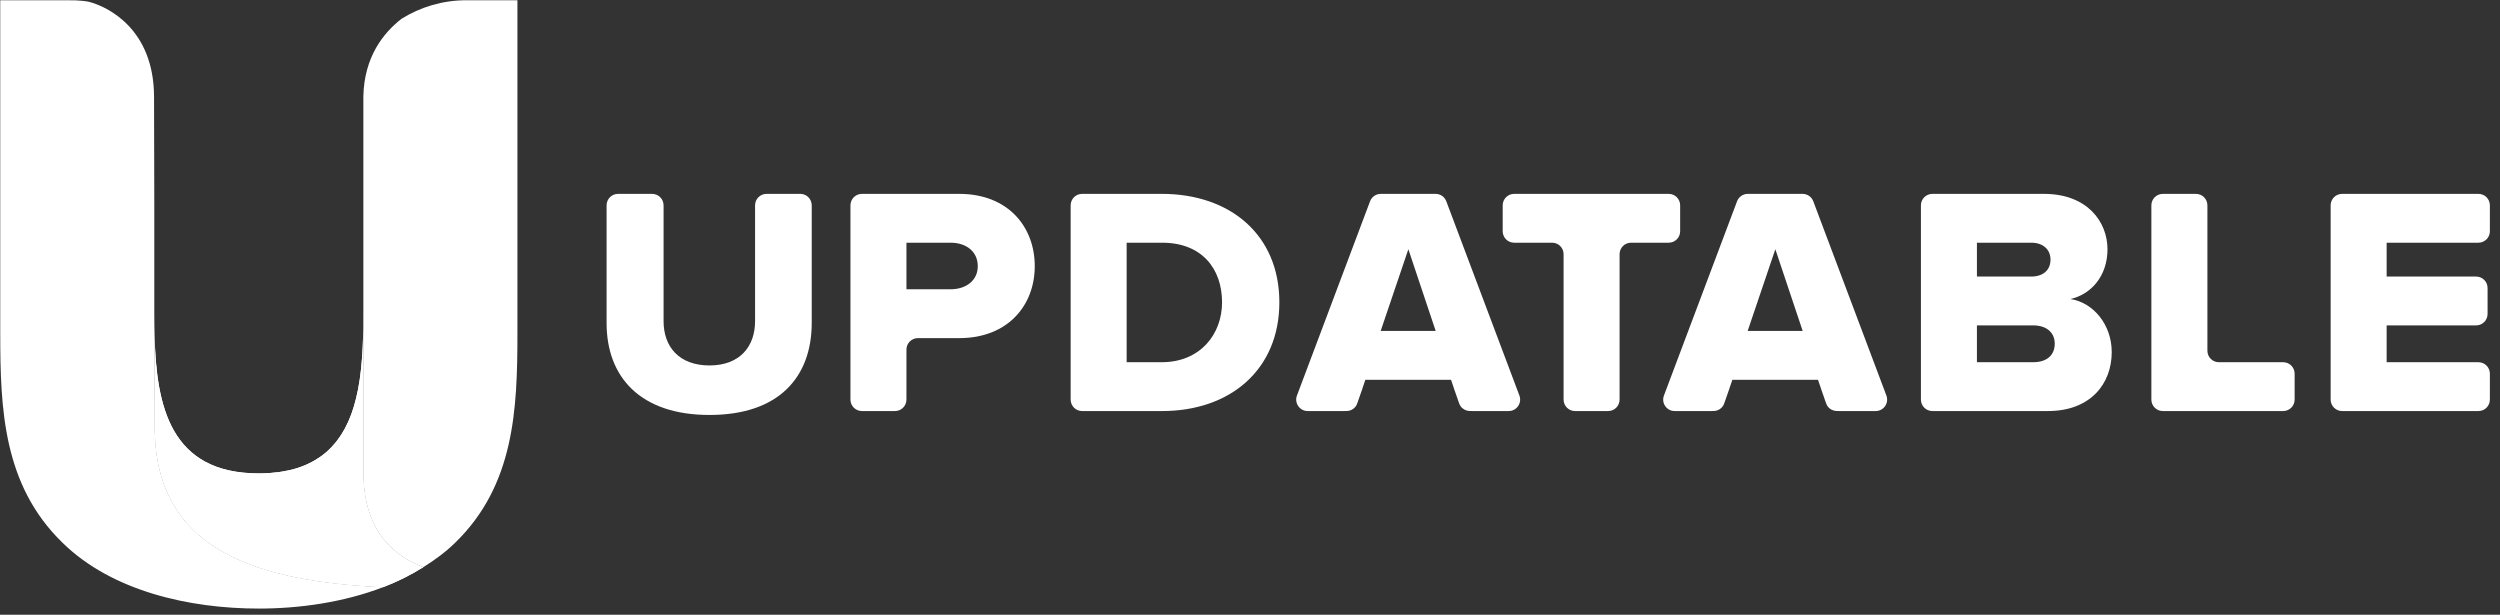
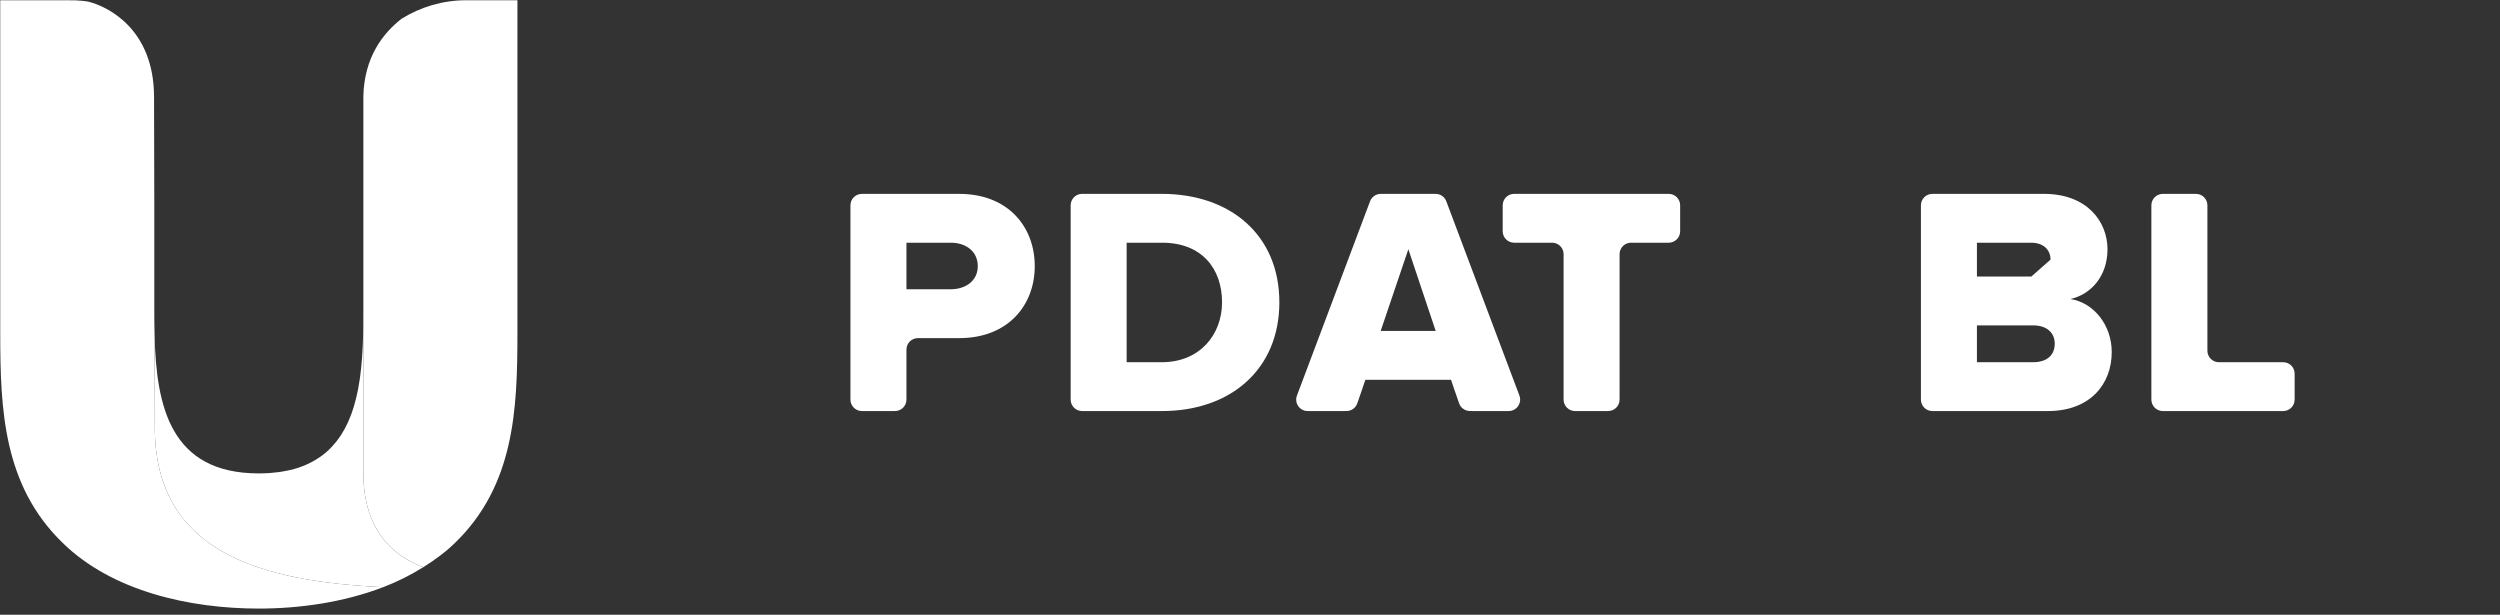
<svg xmlns="http://www.w3.org/2000/svg" xmlns:xlink="http://www.w3.org/1999/xlink" width="244px" height="60px" viewBox="0 0 244 60" version="1.1">
  <rect x="0" y="0" width="244" height="60" fill="#333333" stroke="none" />
  <title>logo</title>
  <desc>Created with Sketch.</desc>
  <defs />
  <style>
       #Text {
          fill:#FFFFFF;
        }
      @media (min-width: 138px) {
        #Text {
          fill:#fff;
        }
      }
    </style>
  <g id="Page-1" stroke="none" stroke-width="1" fill="none" fill-rule="evenodd">
    <g id="Text" transform="translate(59, 18)" fill-rule="nonzero">
-       <path d="M0.203,13.538 L0.203,2.04 C0.203,1.423 0.703,0.922 1.321,0.922 L4.646,0.922 C5.264,0.922 5.765,1.423 5.765,2.04 L5.765,13.346 C5.765,15.857 7.289,17.668 10.245,17.668 C13.17,17.668 14.695,15.857 14.695,13.346 L14.695,2.04 C14.695,1.423 15.196,0.922 15.813,0.922 L19.107,0.922 C19.724,0.922 20.225,1.423 20.225,2.04 L20.225,13.504 C20.225,18.78 17.045,22.5 10.245,22.5 C3.445,22.5 0.203,18.749 0.203,13.538" id="Shape" />
      <path d="M36.431,7.977 C36.431,6.515 35.254,5.688 33.791,5.688 L29.469,5.688 L29.469,10.231 L33.791,10.231 C35.254,10.231 36.431,9.405 36.431,7.977 M24.004,20.999 L24.004,2.04 C24.004,1.423 24.505,0.922 25.122,0.922 L34.618,0.922 C39.384,0.922 41.992,4.13 41.992,7.977 C41.992,11.79 39.384,15.001 34.618,15.001 L30.588,15.001 C29.97,15.001 29.469,15.502 29.469,16.119 L29.469,20.999 C29.469,21.617 28.969,22.118 28.351,22.118 L25.122,22.118 C24.505,22.118 24.004,21.617 24.004,20.999" id="Shape" />
      <path d="M60.273,11.504 C60.273,8.231 58.304,5.688 54.426,5.688 L50.96,5.688 L50.96,17.351 L54.395,17.351 C58.112,17.351 60.273,14.65 60.273,11.504 M45.496,20.999 L45.496,2.04 C45.496,1.422 45.996,0.921 46.614,0.921 L54.395,0.921 C61.068,0.921 65.865,4.924 65.865,11.504 C65.865,18.081 61.068,22.118 54.426,22.118 L46.614,22.118 C45.996,22.118 45.496,21.617 45.496,20.999" id="Shape" />
      <path d="M75.754,14.299 L78.455,6.325 L81.123,14.299 L75.754,14.299 Z M89.294,20.606 L82.159,1.647 C81.996,1.211 81.579,0.922 81.112,0.922 L75.764,0.922 C75.299,0.922 74.881,1.211 74.717,1.647 L67.582,20.606 C67.307,21.337 67.848,22.118 68.629,22.118 L72.079,22.118 C72.079,22.118 72.365,22.115 72.397,22.116 C72.759,22.121 73.115,21.95 73.33,21.64 C73.351,21.611 73.369,21.58 73.388,21.549 C73.398,21.53 73.413,21.496 73.43,21.457 C73.46,21.388 73.492,21.302 73.51,21.25 C73.636,20.888 73.98,19.9 73.98,19.9 L73.976,19.896 L74.26,19.069 L82.619,19.069 L82.903,19.897 L82.9,19.9 C82.9,19.9 83.091,20.445 83.24,20.875 L83.24,20.878 C83.291,21.025 83.337,21.157 83.369,21.25 C83.388,21.302 83.421,21.388 83.45,21.457 C83.467,21.496 83.482,21.53 83.492,21.549 C83.51,21.58 83.529,21.611 83.549,21.64 C83.754,21.933 84.082,22.102 84.424,22.115 C84.443,22.116 84.603,22.116 84.686,22.117 C84.748,22.117 84.801,22.118 84.801,22.118 L88.248,22.118 C89.029,22.118 89.569,21.337 89.294,20.606 L89.294,20.606 Z" id="Shape" />
      <path d="M93.606,20.999 L93.606,6.807 C93.606,6.189 93.105,5.688 92.488,5.688 L88.781,5.688 C88.164,5.688 87.663,5.188 87.663,4.57 L87.663,2.041 C87.663,1.423 88.164,0.922 88.781,0.922 L103.865,0.922 C104.483,0.922 104.983,1.423 104.983,2.041 L104.983,4.57 C104.983,5.188 104.483,5.688 103.865,5.688 L100.19,5.688 C99.572,5.688 99.071,6.189 99.071,6.807 L99.071,20.999 C99.071,21.617 98.571,22.118 97.953,22.118 L94.724,22.118 C94.107,22.118 93.606,21.617 93.606,20.999" id="Shape" />
-       <path d="M111.572,14.299 L114.273,6.325 L116.941,14.299 L111.572,14.299 Z M125.113,20.606 L117.977,1.647 C117.813,1.211 117.396,0.922 116.93,0.922 L111.582,0.922 C111.117,0.922 110.7,1.211 110.536,1.647 L103.4,20.606 C103.125,21.337 103.666,22.118 104.447,22.118 L107.897,22.118 C107.897,22.118 108.182,22.115 108.215,22.116 C108.577,22.121 108.932,21.95 109.148,21.64 C109.169,21.611 109.188,21.58 109.206,21.549 C109.217,21.53 109.231,21.496 109.248,21.457 C109.277,21.388 109.31,21.302 109.328,21.25 C109.455,20.888 109.798,19.9 109.798,19.9 L109.794,19.896 L110.079,19.069 L118.437,19.069 L118.721,19.897 L118.718,19.9 C118.718,19.9 118.908,20.445 119.057,20.875 L119.058,20.878 C119.109,21.025 119.156,21.157 119.188,21.25 C119.206,21.302 119.239,21.388 119.268,21.457 C119.285,21.496 119.3,21.53 119.31,21.549 C119.328,21.58 119.347,21.611 119.368,21.64 C119.572,21.933 119.901,22.102 120.242,22.115 C120.261,22.116 120.421,22.116 120.504,22.117 C120.566,22.117 120.619,22.118 120.619,22.118 L124.066,22.118 C124.847,22.118 125.388,21.337 125.113,20.606 L125.113,20.606 Z" id="Shape" />
-       <path d="M141.543,15.538 C141.543,14.491 140.782,13.759 139.447,13.759 L133.948,13.759 L133.948,17.351 L139.447,17.351 C140.751,17.351 141.543,16.684 141.543,15.538 M141.13,7.34 C141.13,6.325 140.369,5.688 139.258,5.688 L133.948,5.688 L133.948,8.992 L139.258,8.992 C140.369,8.992 141.13,8.39 141.13,7.34 M128.482,20.999 L128.482,2.04 C128.482,1.423 128.983,0.922 129.602,0.922 L140.497,0.922 C144.723,0.922 146.691,3.655 146.691,6.325 C146.691,8.961 145.07,10.741 143.071,11.184 C145.325,11.536 147.105,13.696 147.105,16.367 C147.105,19.447 145.04,22.118 140.876,22.118 L129.602,22.118 C128.983,22.118 128.482,21.617 128.482,20.999" id="Shape" />
+       <path d="M141.543,15.538 C141.543,14.491 140.782,13.759 139.447,13.759 L133.948,13.759 L133.948,17.351 L139.447,17.351 C140.751,17.351 141.543,16.684 141.543,15.538 M141.13,7.34 C141.13,6.325 140.369,5.688 139.258,5.688 L133.948,5.688 L133.948,8.992 L139.258,8.992 M128.482,20.999 L128.482,2.04 C128.482,1.423 128.983,0.922 129.602,0.922 L140.497,0.922 C144.723,0.922 146.691,3.655 146.691,6.325 C146.691,8.961 145.07,10.741 143.071,11.184 C145.325,11.536 147.105,13.696 147.105,16.367 C147.105,19.447 145.04,22.118 140.876,22.118 L129.602,22.118 C128.983,22.118 128.482,21.617 128.482,20.999" id="Shape" />
      <path d="M150.974,20.999 L150.974,2.041 C150.974,1.423 151.475,0.922 152.092,0.922 L155.324,0.922 C155.942,0.922 156.443,1.423 156.443,2.041 L156.443,16.233 C156.443,16.851 156.943,17.352 157.561,17.352 L163.838,17.352 C164.455,17.352 164.956,17.853 164.956,18.47 L164.956,20.999 C164.956,21.617 164.455,22.118 163.838,22.118 L152.092,22.118 C151.475,22.118 150.974,21.617 150.974,20.999" id="Shape" />
-       <path d="M168.471,20.999 L168.471,2.041 C168.471,1.423 168.971,0.922 169.589,0.922 L182.894,0.922 C183.511,0.922 184.012,1.423 184.012,2.041 L184.012,4.57 C184.012,5.188 183.511,5.688 182.894,5.688 L173.936,5.688 L173.936,8.992 L182.67,8.992 C183.287,8.992 183.788,9.493 183.788,10.111 L183.788,12.641 C183.788,13.258 183.287,13.759 182.67,13.759 L173.936,13.759 L173.936,17.352 L182.894,17.352 C183.511,17.352 184.012,17.853 184.012,18.47 L184.012,20.999 C184.012,21.617 183.511,22.118 182.894,22.118 L169.589,22.118 C168.971,22.118 168.471,21.617 168.471,20.999" id="Shape" />
    </g>
    <g id="Logo" fill-rule="nonzero">
-       <path d="M38.018,53.287 C36.481,51.741 35.462,49.454 35.462,46.133 L35.462,34.278 L35.462,32.362 L35.462,31.881 C35.462,31.881 35.45,32.602 35.414,33.481 C35.409,33.596 35.404,33.71 35.399,33.823 C35.396,33.887 35.393,33.948 35.39,34.012 C35.383,34.142 35.376,34.273 35.369,34.403 C35.358,34.595 35.346,34.784 35.332,34.968 C35.332,34.971 35.331,34.974 35.331,34.976 C35.309,35.28 35.281,35.581 35.25,35.881 C35.243,35.956 35.235,36.031 35.226,36.106 C35.194,36.402 35.158,36.697 35.116,36.987 C35.115,36.995 35.114,37.002 35.113,37.01 C35.07,37.304 35.02,37.594 34.967,37.881 C34.954,37.952 34.94,38.022 34.926,38.094 C34.82,38.625 34.695,39.143 34.545,39.643 C34.524,39.715 34.5,39.785 34.478,39.855 C34.427,40.016 34.374,40.174 34.318,40.329 C34.29,40.406 34.262,40.482 34.233,40.558 C34.174,40.713 34.112,40.863 34.048,41.013 C34.019,41.079 33.992,41.146 33.962,41.212 C33.866,41.423 33.766,41.63 33.658,41.83 C33.55,42.029 33.435,42.223 33.313,42.411 C33.276,42.471 33.236,42.527 33.197,42.585 C33.109,42.715 33.018,42.844 32.924,42.968 C32.876,43.03 32.829,43.092 32.78,43.152 C32.681,43.274 32.579,43.392 32.473,43.509 C32.426,43.56 32.38,43.613 32.332,43.663 C32.176,43.825 32.015,43.982 31.844,44.131 C31.673,44.278 31.492,44.418 31.305,44.552 C31.247,44.594 31.185,44.633 31.125,44.673 C30.99,44.764 30.851,44.851 30.708,44.935 C30.637,44.976 30.564,45.017 30.491,45.058 C30.343,45.137 30.19,45.213 30.033,45.284 C29.963,45.317 29.894,45.35 29.823,45.382 C29.593,45.479 29.356,45.572 29.108,45.653 C28.86,45.735 28.6,45.806 28.331,45.87 C28.248,45.89 28.161,45.906 28.075,45.925 C27.883,45.966 27.687,46.003 27.484,46.035 C27.384,46.051 27.281,46.065 27.178,46.08 C26.97,46.107 26.756,46.129 26.538,46.147 C26.441,46.155 26.346,46.166 26.247,46.172 C25.929,46.191 25.602,46.205 25.261,46.205 C16.589,46.205 15.269,39.596 15.089,32.807 L15.11,41.692 C15.11,54.001 25.601,56.738 37.391,57.311 C38.773,56.781 40.083,56.128 41.313,55.357 C40.112,54.908 38.988,54.252 38.054,53.325 C38.041,53.312 38.03,53.299 38.018,53.287" id="Shape" fill="#fff" />
      <path d="M38.018,53.287 C36.481,51.741 35.462,49.454 35.462,46.133 L35.462,34.278 L35.462,32.362 L35.462,31.881 C35.462,31.881 35.45,32.602 35.414,33.481 C35.409,33.596 35.404,33.71 35.399,33.823 C35.396,33.887 35.393,33.948 35.39,34.012 C35.383,34.142 35.376,34.273 35.369,34.403 C35.358,34.595 35.346,34.784 35.332,34.968 C35.332,34.971 35.331,34.974 35.331,34.976 C35.309,35.28 35.281,35.581 35.25,35.881 C35.243,35.956 35.235,36.031 35.226,36.106 C35.194,36.402 35.158,36.697 35.116,36.987 C35.115,36.995 35.114,37.002 35.113,37.01 C35.07,37.304 35.02,37.594 34.967,37.881 C34.954,37.952 34.94,38.022 34.926,38.094 C34.82,38.625 34.695,39.143 34.545,39.643 C34.524,39.715 34.5,39.785 34.478,39.855 C34.427,40.016 34.374,40.174 34.318,40.329 C34.29,40.406 34.262,40.482 34.233,40.558 C34.174,40.713 34.112,40.863 34.048,41.013 C34.019,41.079 33.992,41.146 33.962,41.212 C33.866,41.423 33.766,41.63 33.658,41.83 C33.55,42.029 33.435,42.223 33.313,42.411 C33.276,42.471 33.236,42.527 33.197,42.585 C33.109,42.715 33.018,42.844 32.924,42.968 C32.876,43.03 32.829,43.092 32.78,43.152 C32.681,43.274 32.579,43.392 32.473,43.509 C32.426,43.56 32.38,43.613 32.332,43.663 C32.176,43.825 32.015,43.982 31.844,44.131 C31.673,44.278 31.492,44.418 31.305,44.552 C31.247,44.594 31.185,44.633 31.125,44.673 C30.99,44.764 30.851,44.851 30.708,44.935 C30.637,44.976 30.564,45.017 30.491,45.058 C30.343,45.137 30.19,45.213 30.033,45.284 C29.963,45.317 29.894,45.35 29.823,45.382 C29.593,45.479 29.356,45.572 29.108,45.653 C28.86,45.735 28.6,45.806 28.331,45.87 C28.248,45.89 28.161,45.906 28.075,45.925 C27.883,45.966 27.687,46.003 27.484,46.035 C27.384,46.051 27.281,46.065 27.178,46.08 C26.97,46.107 26.756,46.129 26.538,46.147 C26.441,46.155 26.346,46.166 26.247,46.172 C25.929,46.191 25.602,46.205 25.261,46.205 C16.589,46.205 15.269,39.596 15.089,32.807 L15.11,41.692 C15.11,54.001 25.601,56.738 37.391,57.311 C38.773,56.781 40.083,56.128 41.313,55.357 C40.112,54.908 38.988,54.252 38.054,53.325 C38.041,53.312 38.03,53.299 38.018,53.287" id="Shape" fill="#fff" />
      <path d="M45.504,0.024 C43.19,0.024 41.036,0.69 39.202,1.824 C37.4,3.218 35.549,5.571 35.464,9.398 L35.464,9.399 L35.464,9.398 L35.464,30.478 C35.464,30.589 35.462,30.701 35.462,30.813 L35.462,46.132 C35.462,49.453 36.481,51.74 38.018,53.285 C38.03,53.298 38.042,53.312 38.054,53.324 C38.988,54.251 40.111,54.907 41.314,55.357 C42.434,54.653 43.501,53.878 44.44,52.954 C50.194,47.355 50.501,39.99 50.501,32.55 L50.501,0.024 L45.504,0.024 Z" id="Shape" fill="#fff" />
      <path d="M15.11,41.691 L15.089,32.805 C15.068,32.029 15.059,31.25 15.059,30.478 L15.059,19.854 L15.035,9.423 C15.009,2.844 10.557,0.664 8.673,0.174 C8.404,0.104 7.63,0.041 7.397,0.035 C6.886,0.024 6.369,0.024 6.369,0.024 L0.024,0.024 L0.024,32.549 C0.024,39.99 0.331,47.354 6.084,52.954 C10.918,57.71 18.511,59.397 25.261,59.397 C29.263,59.397 33.548,58.783 37.391,57.31 C25.602,56.736 15.11,54 15.11,41.691" id="Shape" fill="#fff" />
    </g>
  </g>
  <a id="anchor" xlink:href="/" target="_top">
-     <rect x="0" y="0" width="100%" height="100%" fill-opacity="0" />
-   </a>
+     </a>
</svg>